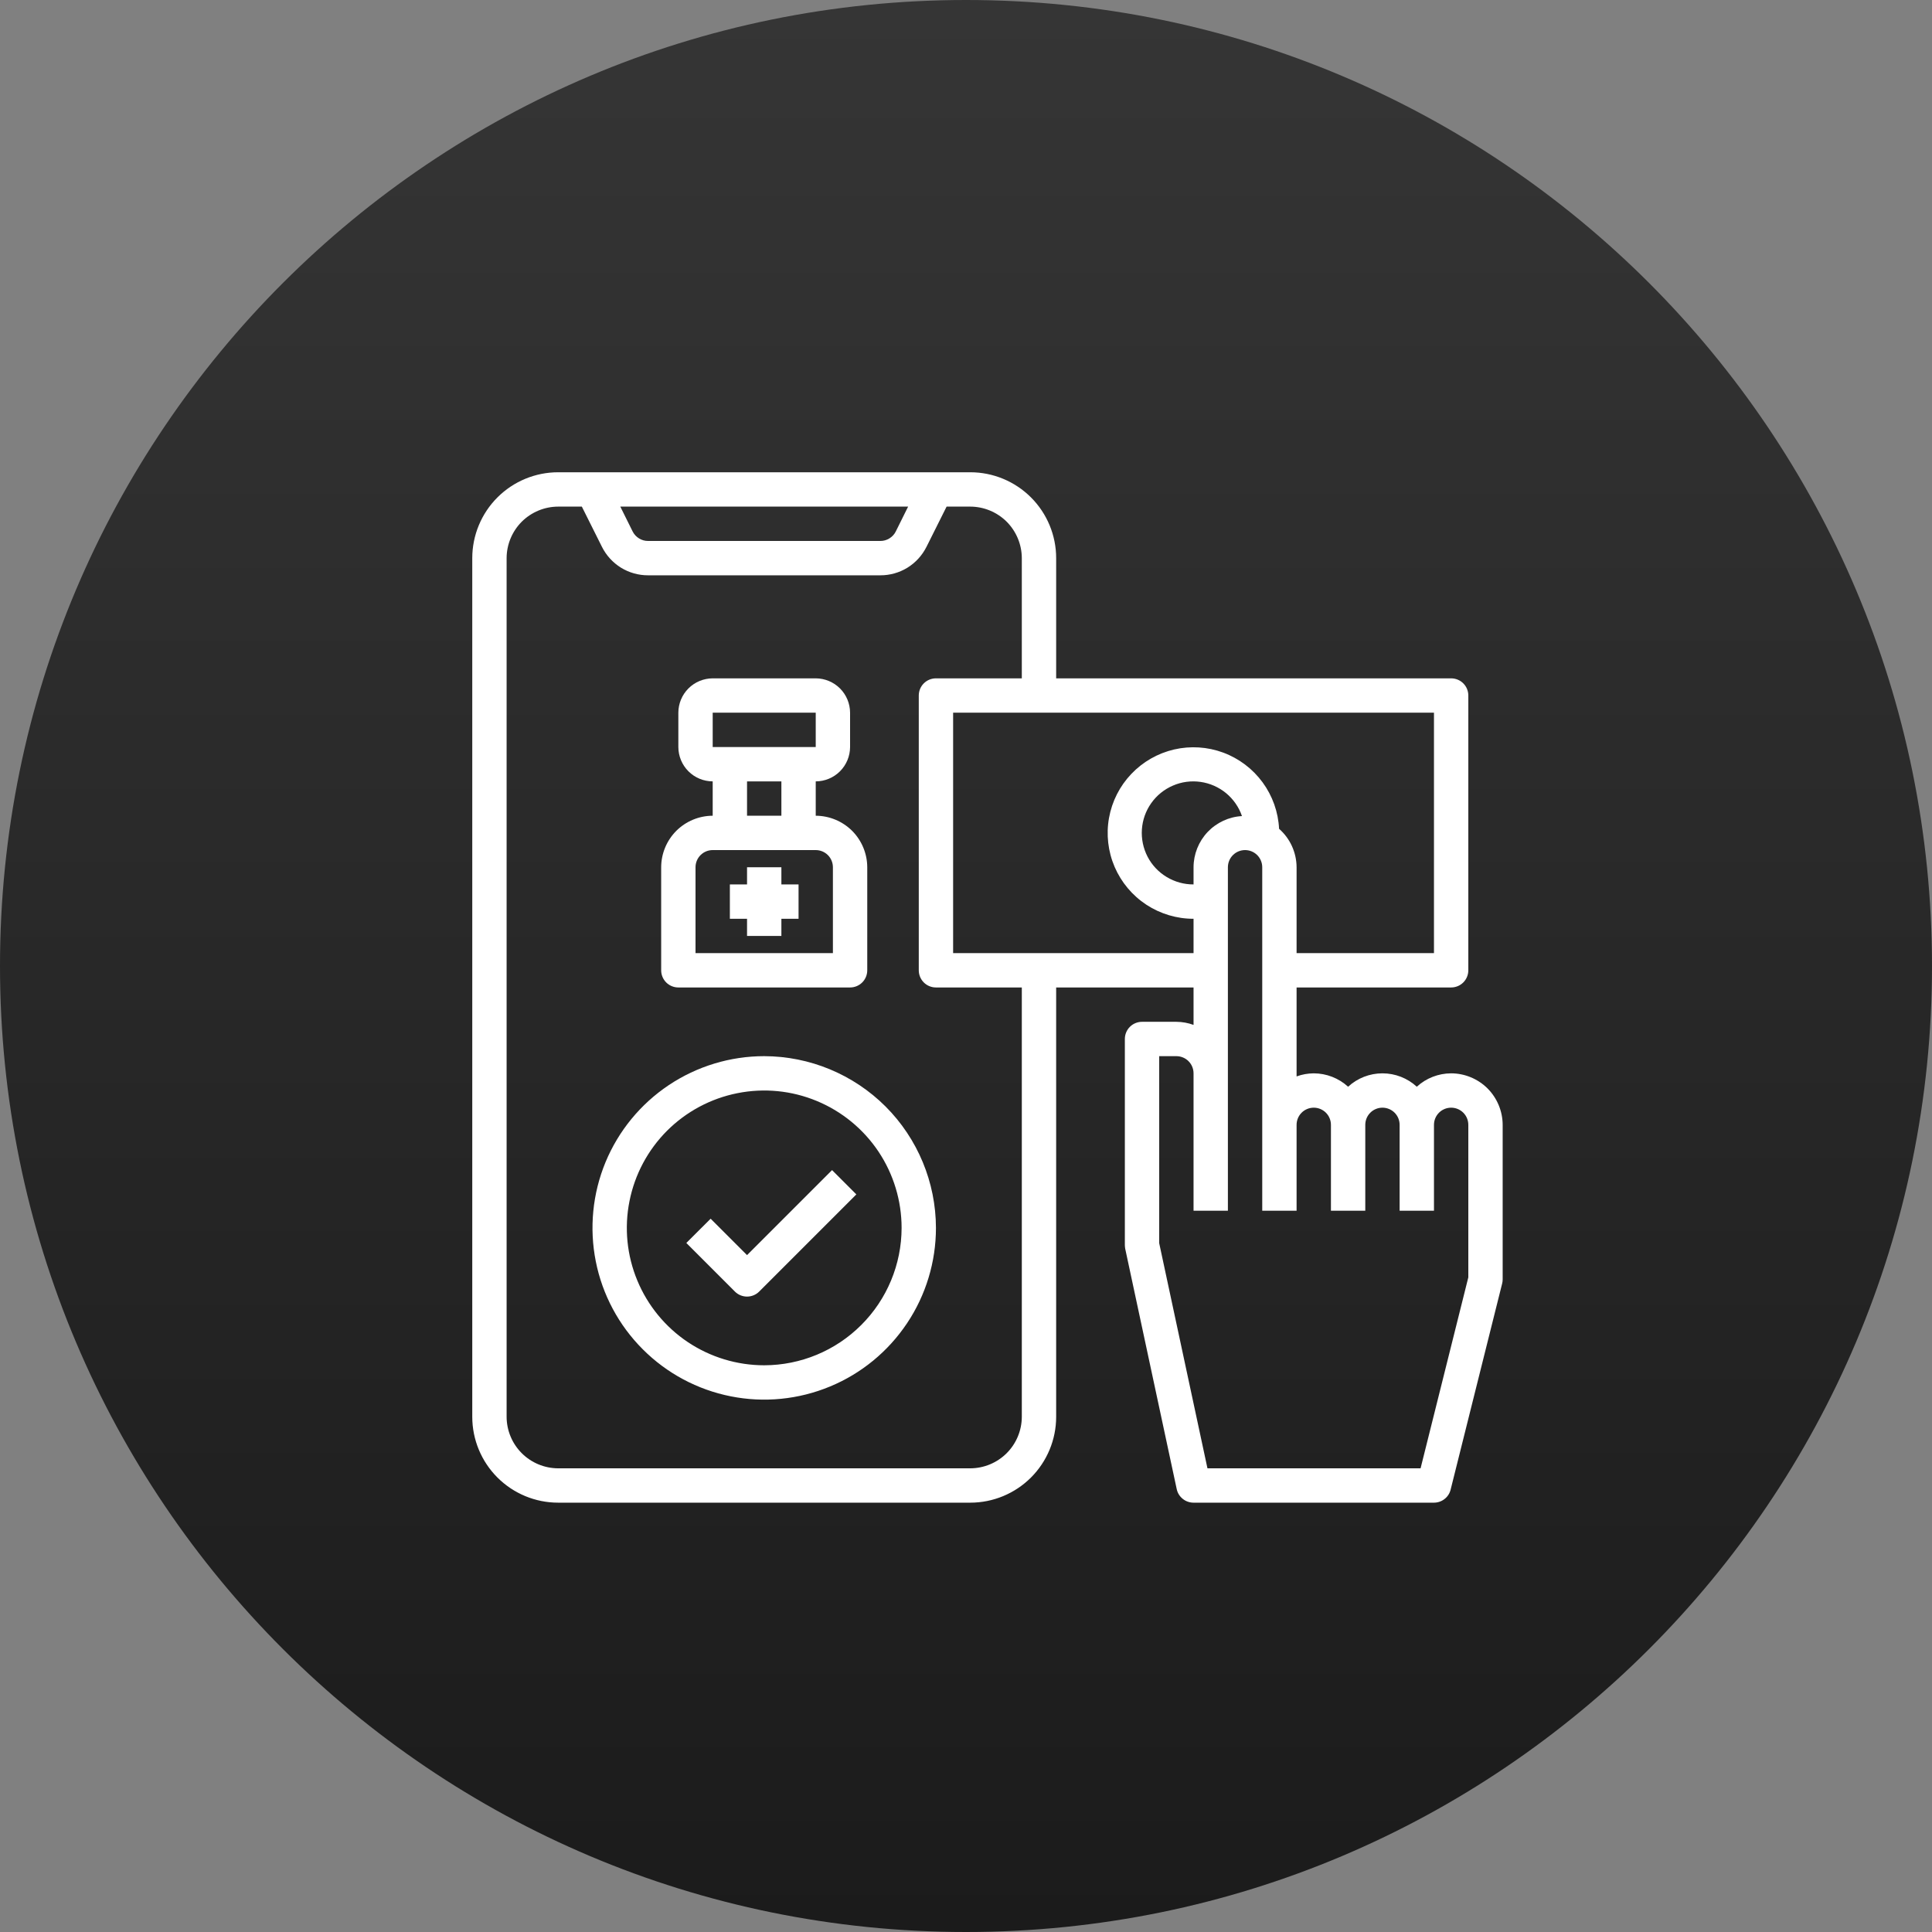
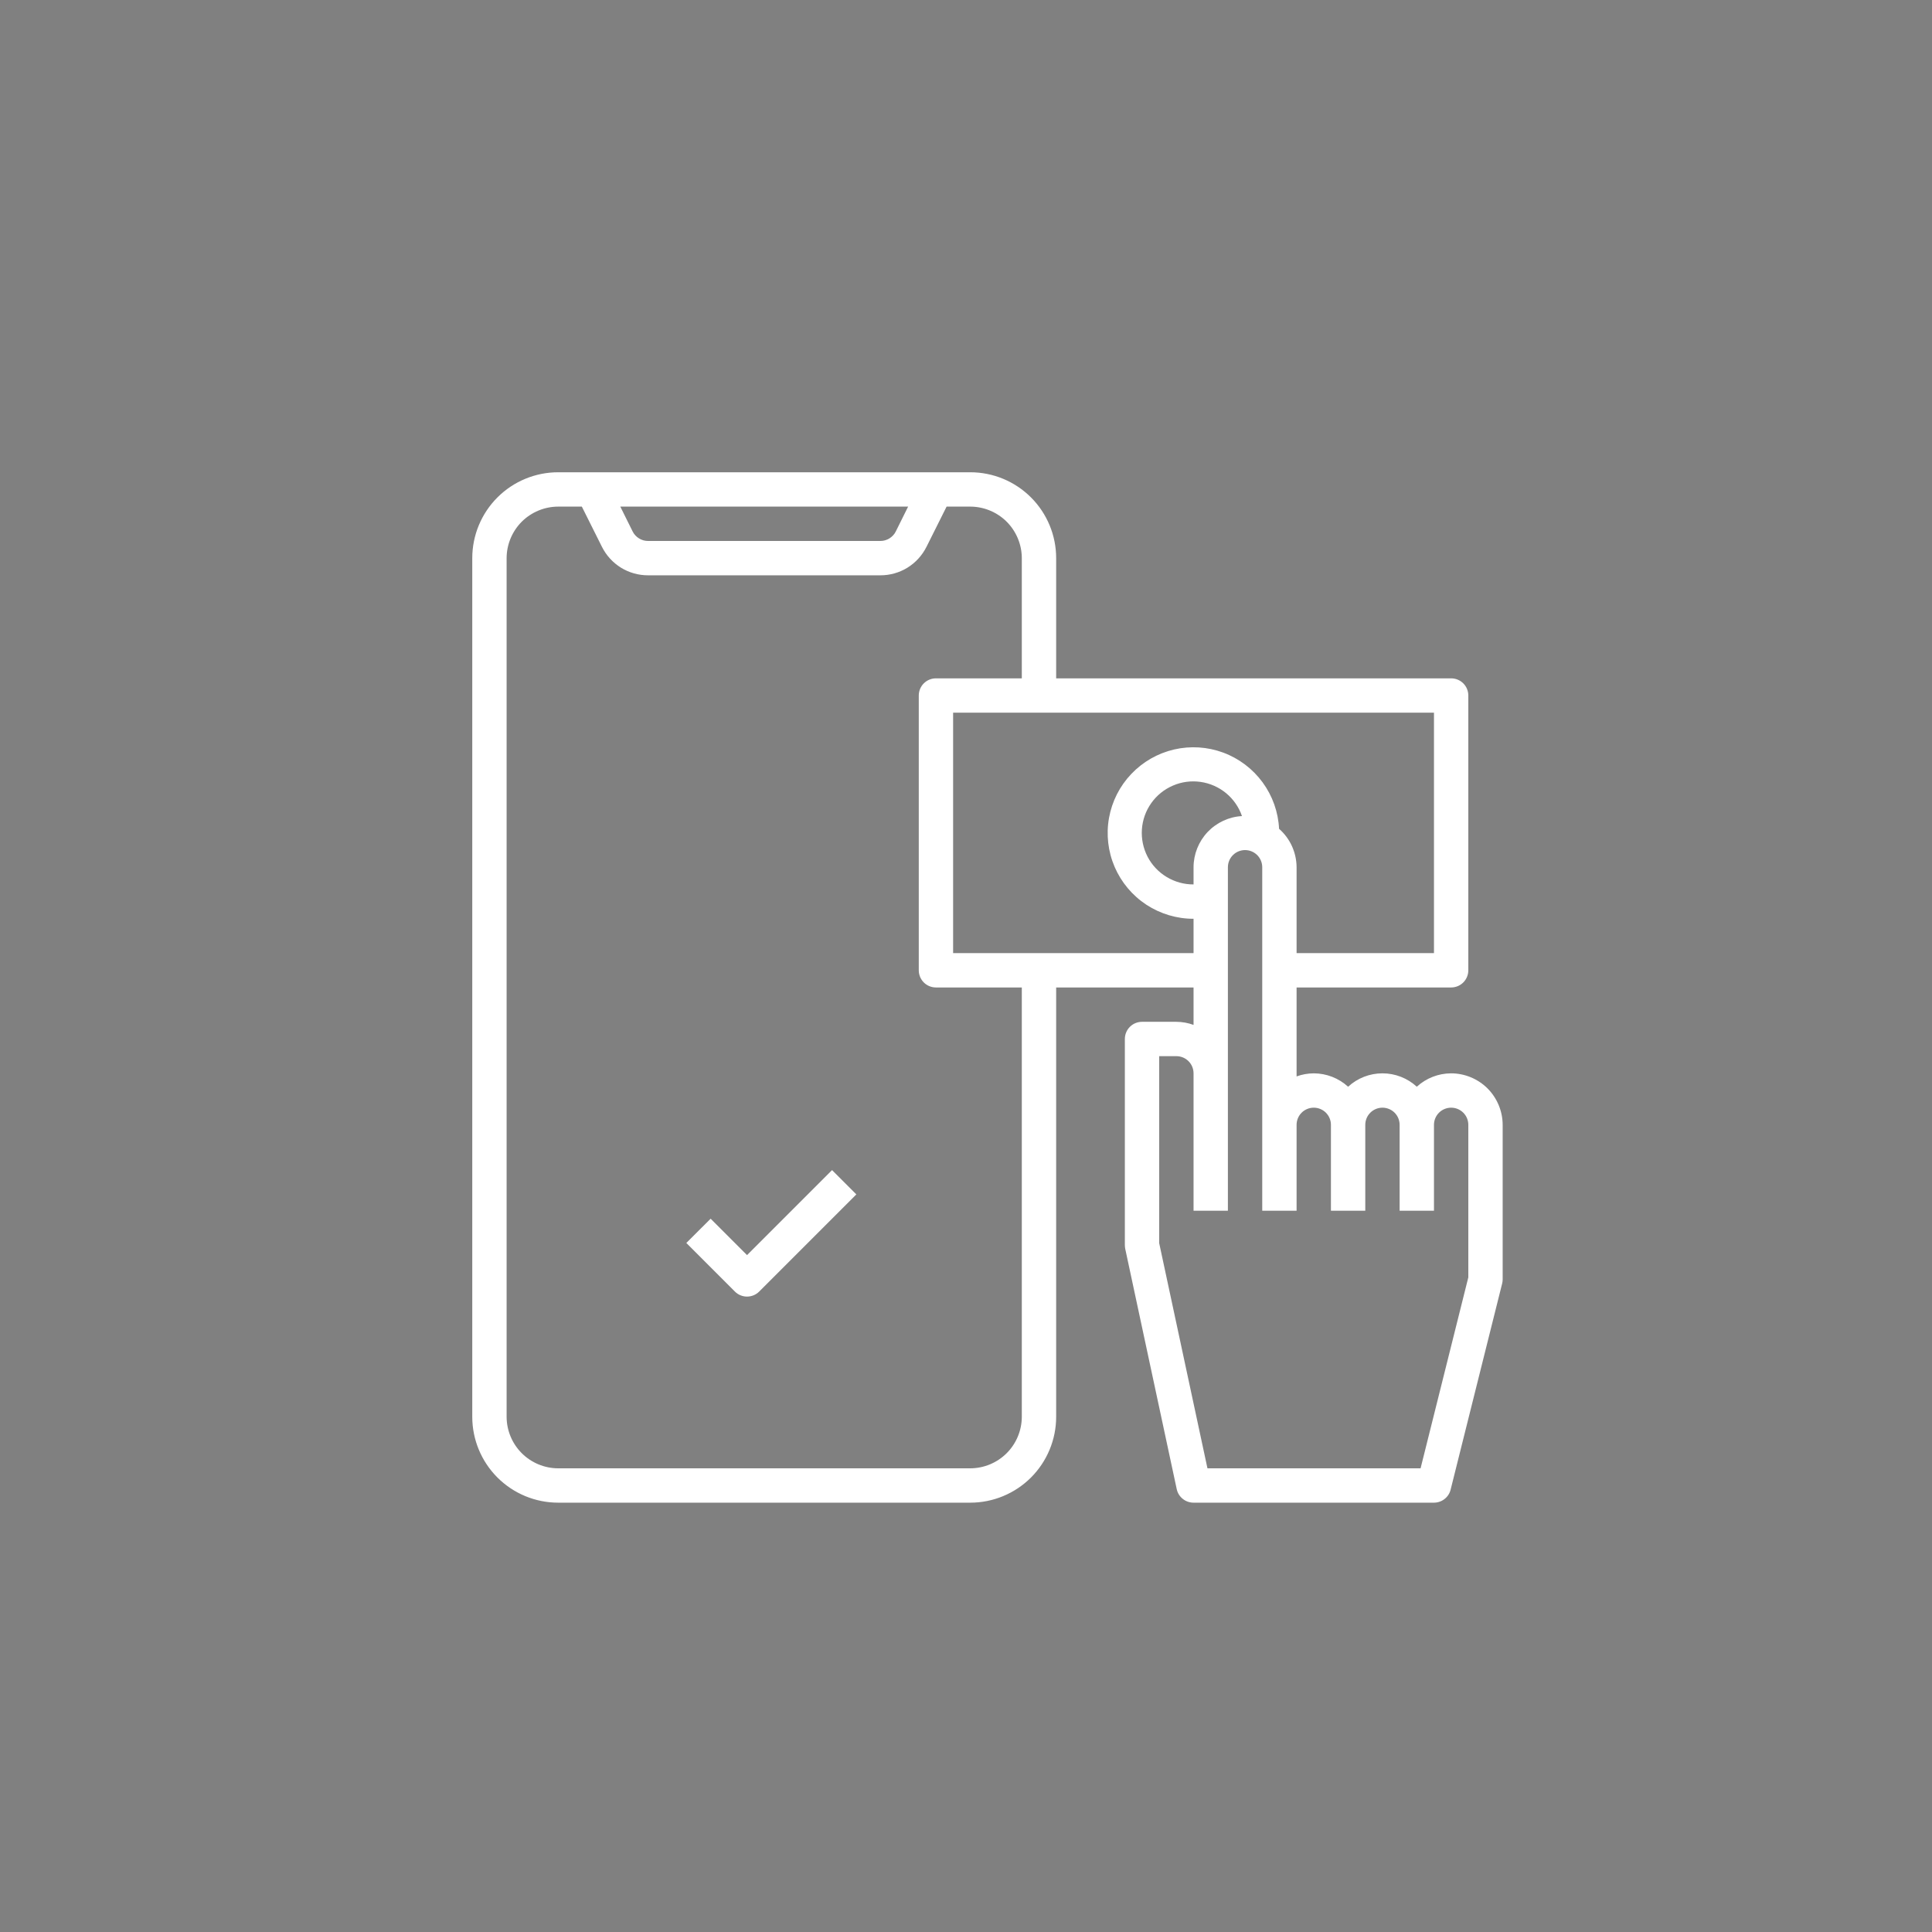
<svg xmlns="http://www.w3.org/2000/svg" width="45" height="45" viewBox="0 0 45 45" fill="none">
  <rect x="0" y="0" width="45" height="45" fill="#808080" stroke="none" />
  <g clip-path="url(#clip0_4_90)">
-     <path d="M45 22.5C45 10.074 34.926 0 22.5 0C10.074 0 0 10.074 0 22.5C0 34.926 10.074 45 22.5 45C34.926 45 45 34.926 45 22.5Z" fill="url(#paint0_linear_4_90)" />
-     <path d="M18.2 20.2H17.4V20.6H17V21.4H17.4V21.8H18.2V21.4H18.6V20.6H18.2V20.2Z" fill="white" />
    <path d="M17.4 29.234L16.552 28.386L15.986 28.951L17.117 30.083C17.192 30.158 17.294 30.2 17.4 30.2C17.506 30.2 17.608 30.158 17.683 30.083L19.946 27.82L19.38 27.254L17.4 29.234Z" fill="white" />
    <path d="M33.8 25C33.504 25.001 33.218 25.112 33 25.312C32.782 25.111 32.496 25 32.2 25C31.904 25 31.618 25.111 31.4 25.312C31.181 25.112 30.896 25.001 30.6 25C30.463 25.001 30.328 25.025 30.2 25.072V23H33.8C33.906 23 34.008 22.958 34.083 22.883C34.158 22.808 34.2 22.706 34.2 22.6V16.2C34.2 16.094 34.158 15.992 34.083 15.917C34.008 15.842 33.906 15.8 33.8 15.8H24.6V13C24.6 12.47 24.389 11.961 24.014 11.586C23.639 11.211 23.13 11 22.6 11H13C12.47 11 11.961 11.211 11.586 11.586C11.211 11.961 11 12.47 11 13V33C11 33.53 11.211 34.039 11.586 34.414C11.961 34.789 12.47 35 13 35H22.6C23.13 35 23.639 34.789 24.014 34.414C24.389 34.039 24.6 33.53 24.6 33V23H27.8V23.872C27.672 23.825 27.537 23.801 27.4 23.8H26.6C26.494 23.8 26.392 23.842 26.317 23.917C26.242 23.992 26.2 24.094 26.2 24.2V29C26.201 29.028 26.203 29.056 26.208 29.084L27.408 34.684C27.427 34.774 27.477 34.854 27.548 34.911C27.619 34.969 27.708 35 27.8 35H33.4C33.489 35 33.576 34.97 33.646 34.915C33.717 34.86 33.767 34.783 33.788 34.696L34.988 29.896C34.996 29.865 35 29.832 35 29.8V26.2C34.999 25.882 34.872 25.577 34.648 25.352C34.423 25.128 34.118 25.001 33.8 25ZM21.152 11.8L20.864 12.38C20.831 12.447 20.779 12.502 20.715 12.541C20.652 12.58 20.578 12.601 20.504 12.6H15.096C15.021 12.601 14.948 12.58 14.885 12.541C14.821 12.502 14.77 12.447 14.736 12.38L14.448 11.8H21.152ZM23.8 33C23.799 33.318 23.672 33.623 23.448 33.847C23.223 34.072 22.918 34.199 22.6 34.2H13C12.682 34.199 12.377 34.072 12.152 33.847C11.928 33.623 11.801 33.318 11.8 33V13C11.801 12.682 11.928 12.377 12.152 12.152C12.377 11.928 12.682 11.801 13 11.8H13.552L14.02 12.736C14.12 12.936 14.273 13.104 14.463 13.222C14.653 13.339 14.873 13.401 15.096 13.4H20.504C20.727 13.401 20.947 13.339 21.137 13.222C21.327 13.104 21.48 12.936 21.58 12.736L22.048 11.8H22.6C22.918 11.801 23.223 11.928 23.448 12.152C23.672 12.377 23.799 12.682 23.8 13V15.8H21.8C21.694 15.8 21.592 15.842 21.517 15.917C21.442 15.992 21.4 16.094 21.4 16.2V22.6C21.4 22.706 21.442 22.808 21.517 22.883C21.592 22.958 21.694 23 21.8 23H23.8V33ZM22.2 22.2V16.6H33.4V22.2H30.2V20.2C30.199 20.03 30.162 19.863 30.092 19.708C30.022 19.554 29.919 19.416 29.792 19.304C29.773 18.914 29.639 18.537 29.408 18.222C29.177 17.907 28.858 17.666 28.492 17.53C28.125 17.394 27.727 17.369 27.346 17.457C26.965 17.546 26.619 17.744 26.35 18.027C26.08 18.31 25.9 18.666 25.831 19.051C25.762 19.436 25.808 19.833 25.962 20.192C26.117 20.551 26.373 20.857 26.7 21.072C27.027 21.286 27.409 21.401 27.8 21.4V22.2H22.2ZM28.928 19.008C28.623 19.025 28.337 19.159 28.127 19.38C27.918 19.602 27.801 19.895 27.8 20.2V20.6C27.579 20.601 27.363 20.541 27.174 20.427C26.985 20.314 26.831 20.15 26.729 19.954C26.628 19.758 26.582 19.538 26.597 19.318C26.612 19.098 26.687 18.886 26.815 18.706C26.942 18.526 27.117 18.385 27.32 18.298C27.522 18.21 27.745 18.181 27.963 18.212C28.182 18.243 28.387 18.334 28.558 18.474C28.728 18.615 28.856 18.799 28.928 19.008ZM34.2 29.752L33.088 34.2H28.124L27 28.956V24.6H27.4C27.506 24.6 27.608 24.642 27.683 24.717C27.758 24.792 27.8 24.894 27.8 25V28.2H28.6V20.2C28.6 20.094 28.642 19.992 28.717 19.917C28.792 19.842 28.894 19.8 29 19.8C29.106 19.8 29.208 19.842 29.283 19.917C29.358 19.992 29.4 20.094 29.4 20.2V28.2H30.2V26.2C30.2 26.094 30.242 25.992 30.317 25.917C30.392 25.842 30.494 25.8 30.6 25.8C30.706 25.8 30.808 25.842 30.883 25.917C30.958 25.992 31 26.094 31 26.2V28.2H31.8V26.2C31.8 26.094 31.842 25.992 31.917 25.917C31.992 25.842 32.094 25.8 32.2 25.8C32.306 25.8 32.408 25.842 32.483 25.917C32.558 25.992 32.6 26.094 32.6 26.2V28.2H33.4V26.2C33.4 26.094 33.442 25.992 33.517 25.917C33.592 25.842 33.694 25.8 33.8 25.8C33.906 25.8 34.008 25.842 34.083 25.917C34.158 25.992 34.2 26.094 34.2 26.2V29.752Z" fill="white" />
-     <path d="M19 19V18.2C19.212 18.199 19.415 18.115 19.565 17.965C19.715 17.815 19.799 17.612 19.8 17.4V16.6C19.799 16.388 19.715 16.185 19.565 16.035C19.415 15.885 19.212 15.801 19 15.8H16.6C16.388 15.801 16.185 15.885 16.035 16.035C15.885 16.185 15.801 16.388 15.8 16.6V17.4C15.801 17.612 15.885 17.815 16.035 17.965C16.185 18.115 16.388 18.199 16.6 18.2V19C16.282 19.001 15.977 19.128 15.752 19.352C15.528 19.577 15.401 19.882 15.4 20.2V22.6C15.4 22.706 15.442 22.808 15.517 22.883C15.592 22.958 15.694 23 15.8 23H19.8C19.906 23 20.008 22.958 20.083 22.883C20.158 22.808 20.2 22.706 20.2 22.6V20.2C20.199 19.882 20.072 19.577 19.848 19.352C19.623 19.128 19.318 19.001 19 19ZM16.6 16.6H19V17.4H16.6V16.6ZM18.2 18.2V19H17.4V18.2H18.2ZM19.4 22.2H16.2V20.2C16.2 20.094 16.242 19.992 16.317 19.917C16.392 19.842 16.494 19.8 16.6 19.8H19C19.106 19.8 19.208 19.842 19.283 19.917C19.358 19.992 19.4 20.094 19.4 20.2V22.2Z" fill="white" />
-     <path d="M17.8 24.6C17.009 24.6 16.236 24.835 15.578 25.274C14.92 25.714 14.407 26.338 14.104 27.069C13.802 27.8 13.723 28.604 13.877 29.38C14.031 30.156 14.412 30.869 14.972 31.428C15.531 31.988 16.244 32.369 17.02 32.523C17.796 32.678 18.6 32.598 19.331 32.295C20.062 31.993 20.686 31.48 21.126 30.822C21.566 30.165 21.8 29.391 21.8 28.6C21.798 27.54 21.376 26.523 20.627 25.773C19.877 25.024 18.86 24.602 17.8 24.6ZM17.8 31.8C17.167 31.8 16.549 31.612 16.022 31.261C15.496 30.909 15.086 30.409 14.844 29.825C14.601 29.24 14.538 28.596 14.662 27.976C14.785 27.355 15.09 26.785 15.537 26.337C15.985 25.89 16.555 25.585 17.176 25.462C17.797 25.338 18.44 25.401 19.025 25.644C19.609 25.886 20.109 26.296 20.461 26.822C20.812 27.348 21 27.967 21 28.6C20.999 29.448 20.661 30.262 20.061 30.861C19.462 31.461 18.648 31.799 17.8 31.8Z" fill="white" />
  </g>
  <defs>
    <linearGradient id="paint0_linear_4_90" x1="22" y1="-3.29812e-07" x2="22" y2="45" gradientUnits="userSpaceOnUse">
      <stop stop-color="#353535" />
      <stop offset="0.122" stop-color="#323232" />
      <stop offset="1" stop-color="#1B1B1B" />
    </linearGradient>
    <clipPath id="clip0_4_90">
      <rect width="45" height="45" fill="white" />
    </clipPath>
  </defs>
</svg>